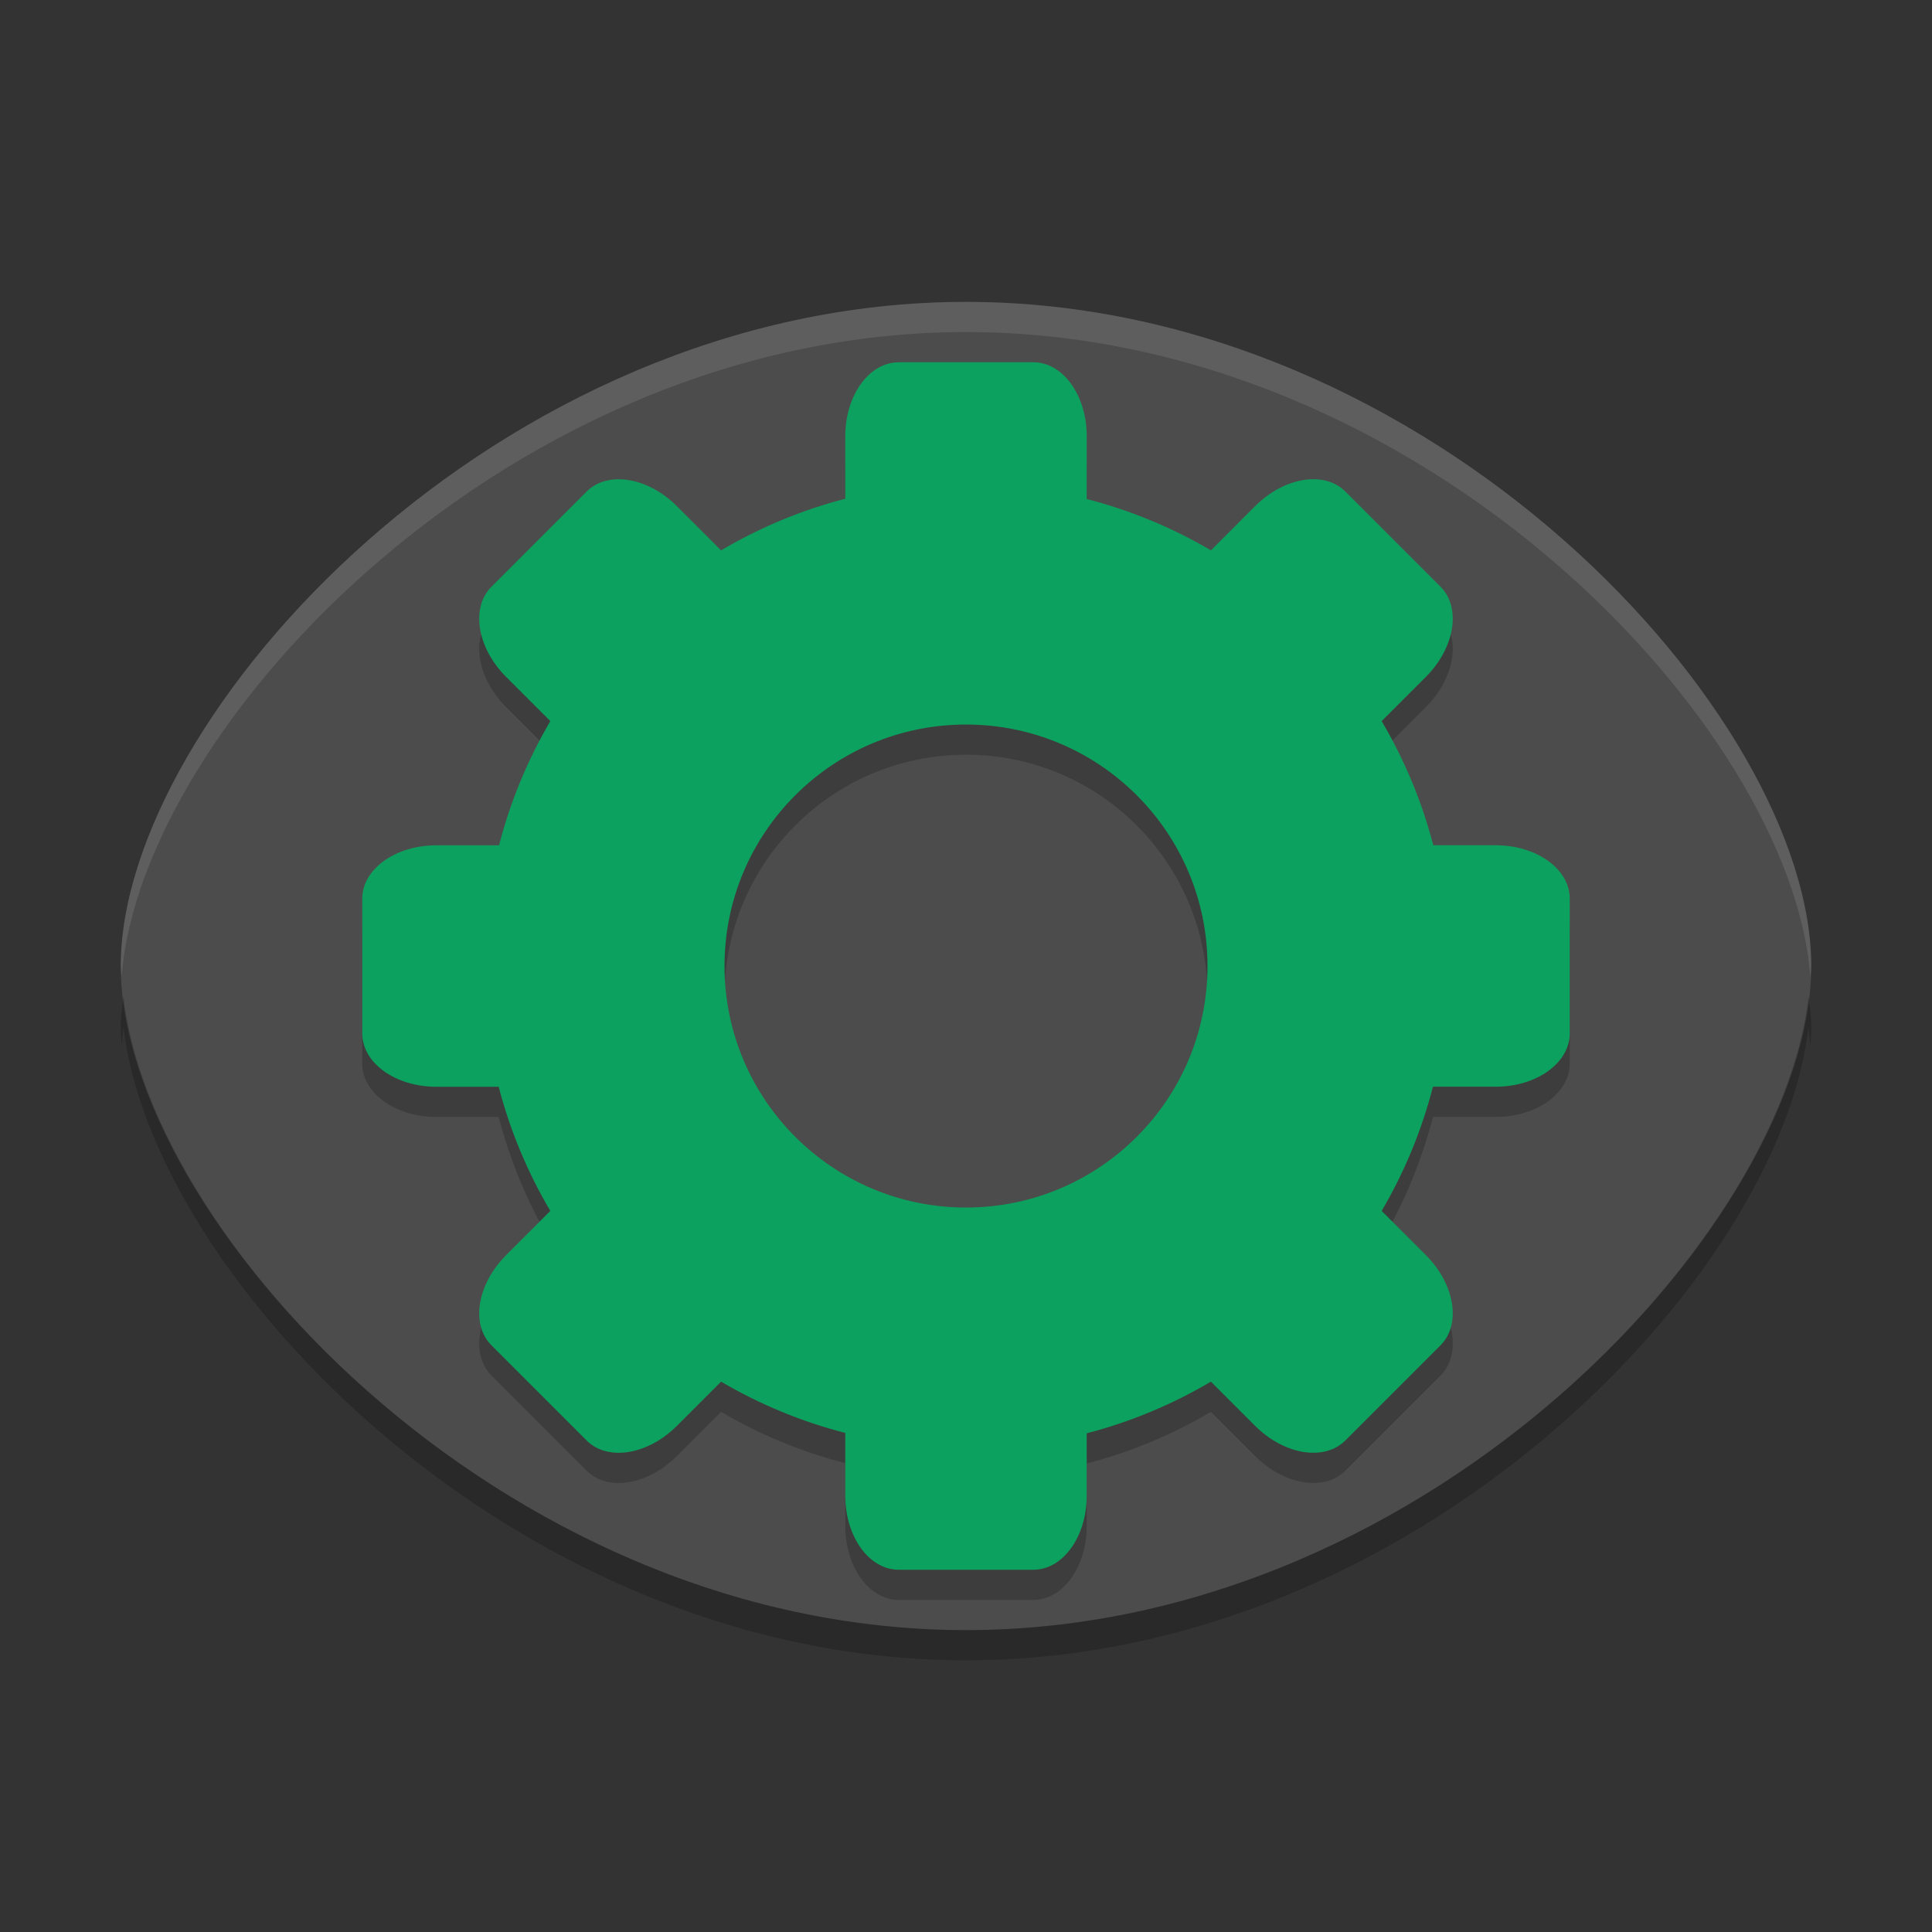
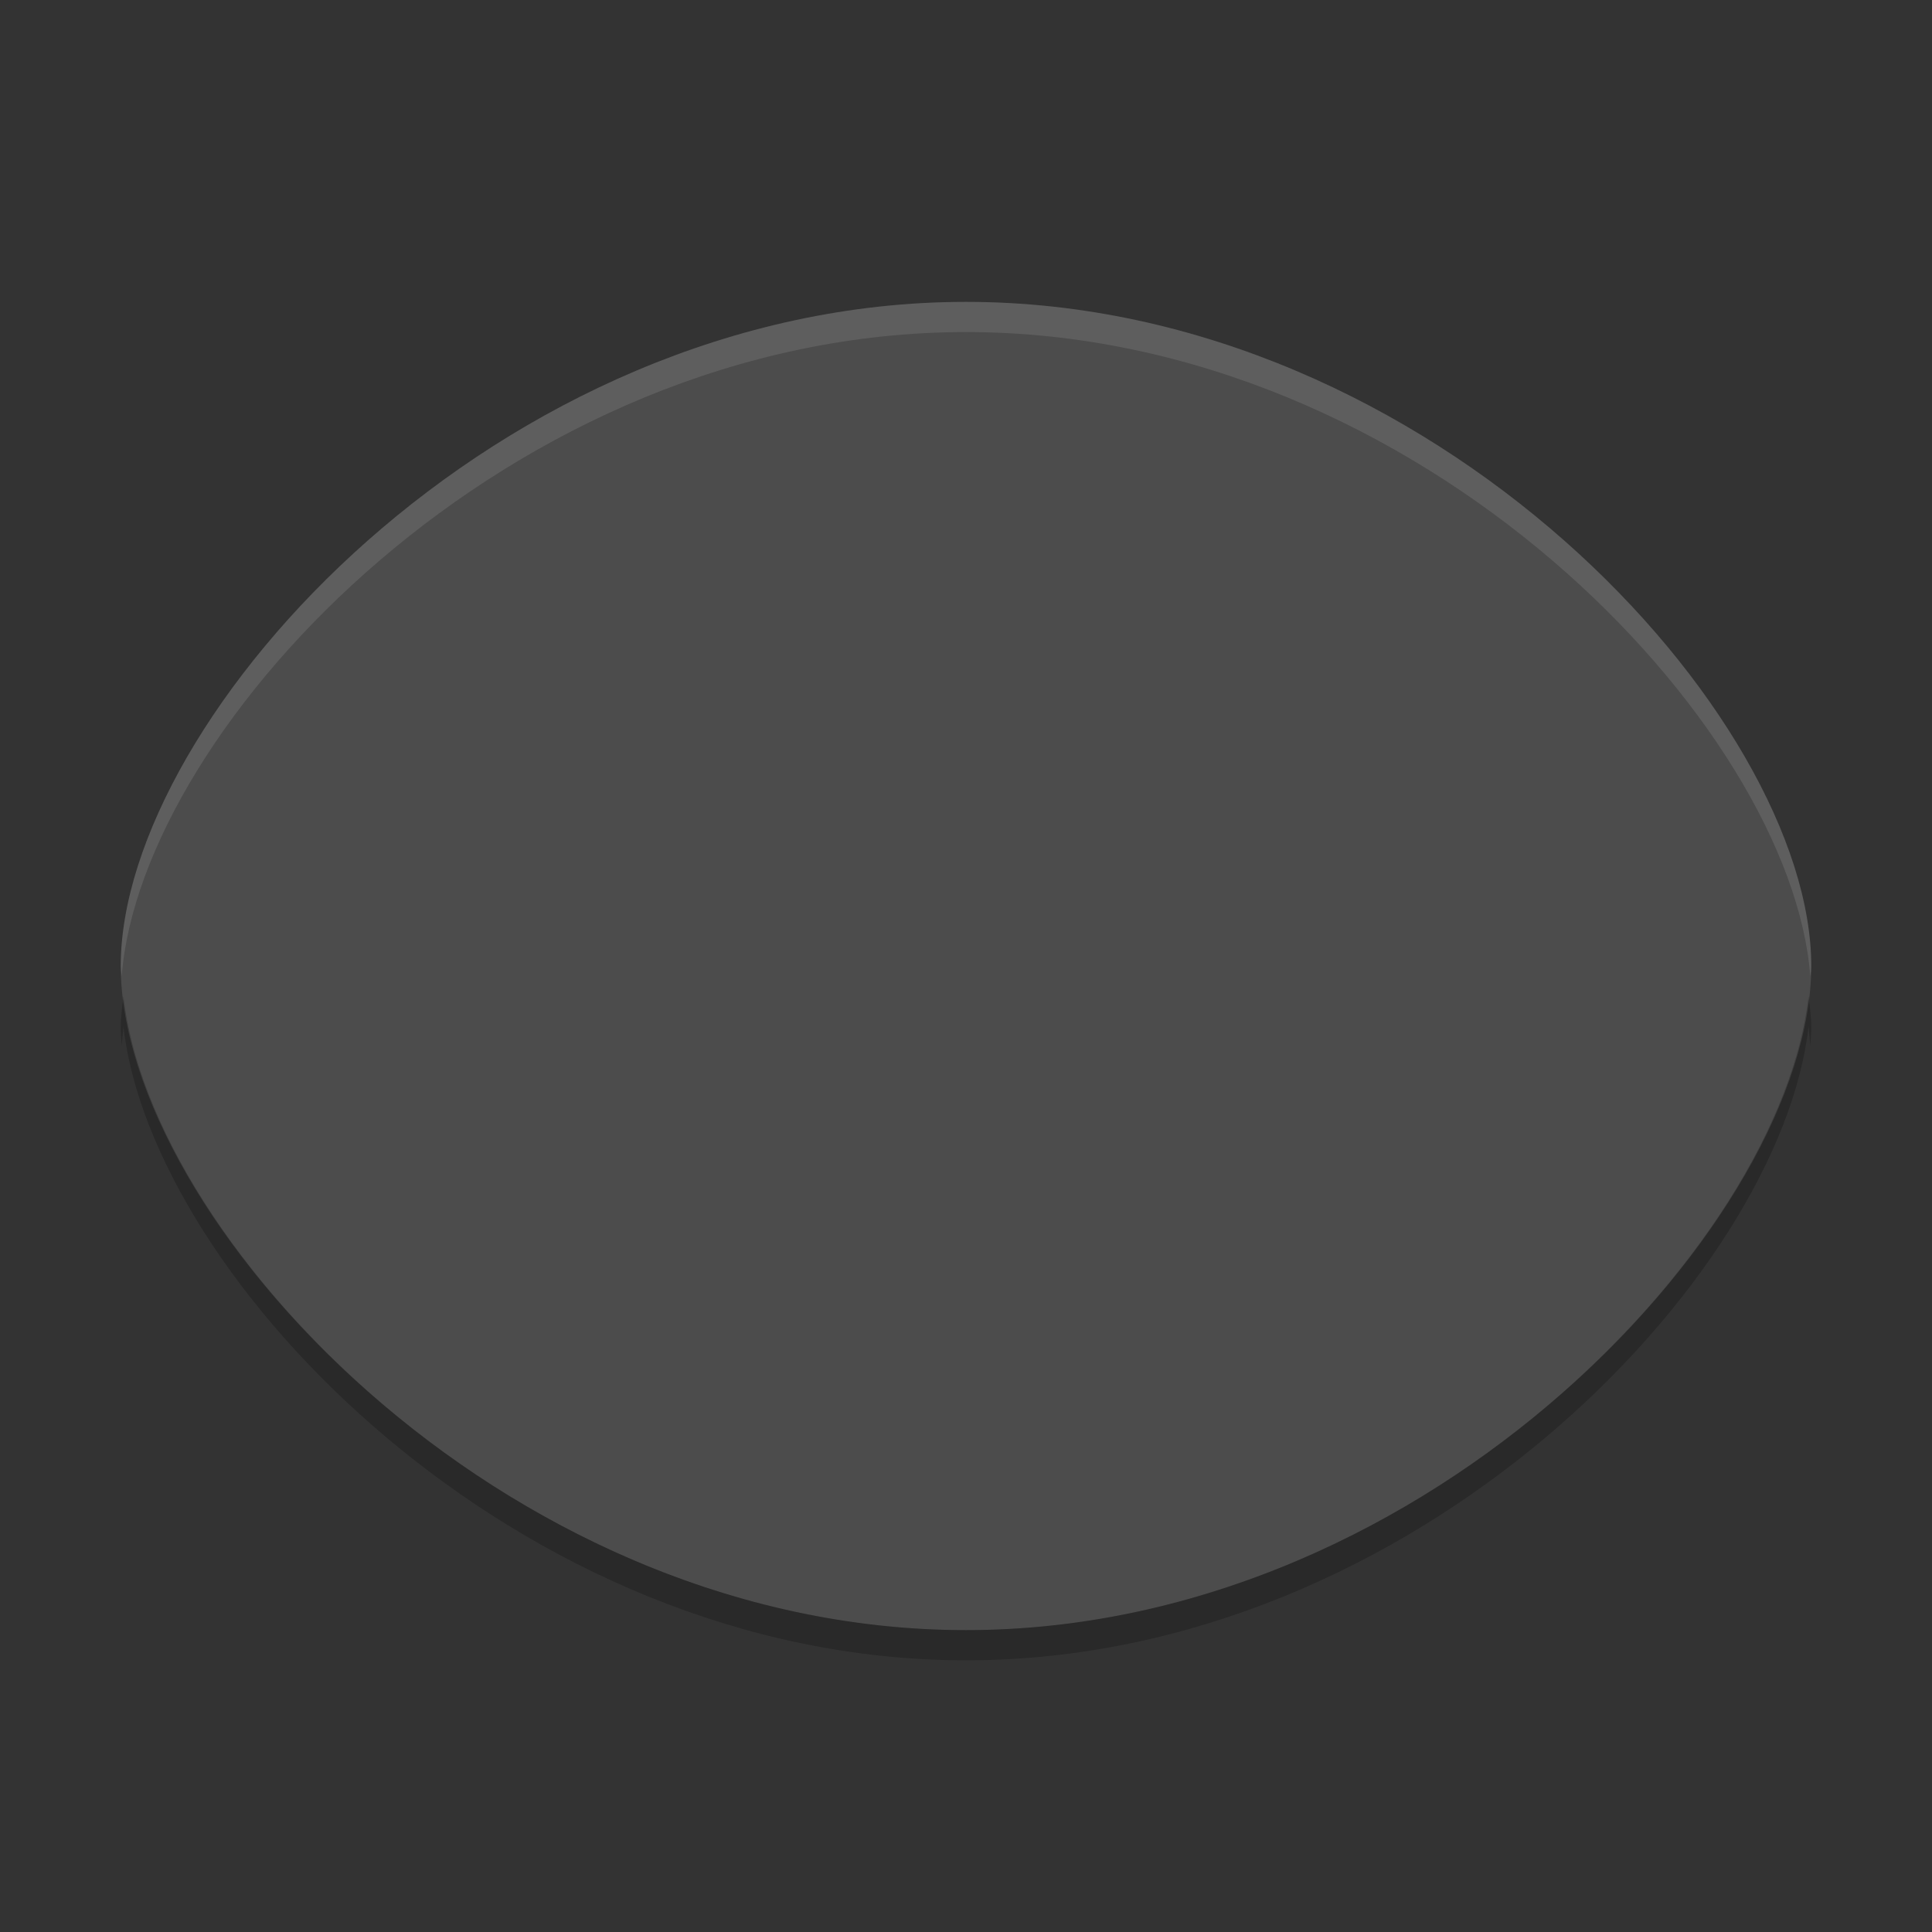
<svg xmlns="http://www.w3.org/2000/svg" xmlns:xlink="http://www.w3.org/1999/xlink" width="384pt" height="384pt" version="1.1" viewBox="0 0 384 384">
  <rect x="0" y="0" width="384" height="384" fill="#333333" stroke="none" />
  <defs>
    <filter id="alpha" width="100%" height="100%" x="0%" y="0%" filterUnits="objectBoundingBox">
      <feColorMatrix in="SourceGraphic" type="matrix" values="0 0 0 0 1 0 0 0 0 1 0 0 0 0 1 0 0 0 1 0" />
    </filter>
    <mask id="mask0">
      <g filter="url(#alpha)">
        <rect width="384" height="384" x="0" y="0" style="fill:rgb(0%,0%,0%);fill-opacity:0.102" />
      </g>
    </mask>
    <clipPath id="clip1">
      <rect width="384" height="384" x="0" y="0" />
    </clipPath>
    <g id="surface5" clip-path="url(#clip1)">
      <path style="fill:rgb(100.000%,100.000%,100.000%)" d="M 192 60 C 98.93 60 24 142.5 24 192 C 24 192.664 24.129 193.375 24.188 194.062 C 27.945 144.254 101.348 66 192 66 C 282.652 66 356.055 144.254 359.812 194.062 C 359.871 193.375 360 192.664 360 192 C 360 142.5 285.07 60 192 60 Z M 192 60" />
    </g>
    <mask id="mask1">
      <g filter="url(#alpha)">
        <rect width="384" height="384" x="0" y="0" style="fill:rgb(0%,0%,0%);fill-opacity:0.2" />
      </g>
    </mask>
    <clipPath id="clip2">
      <rect width="384" height="384" x="0" y="0" />
    </clipPath>
    <g id="surface8" clip-path="url(#clip2)">
-       <path style="fill:rgb(0%,0%,0%)" d="M 178.621 78.004 C 172.727 78.004 168 84.578 168 92.746 L 168 105.121 C 159.332 107.375 151.023 110.828 143.316 115.387 L 134.531 106.598 C 128.762 100.824 120.77 99.531 116.602 103.691 L 97.688 122.609 C 93.527 126.77 94.816 134.762 100.594 140.539 L 109.383 149.328 C 104.852 157.039 101.418 165.348 99.188 174.012 L 86.742 174.012 C 78.574 174.012 72 178.742 72 184.629 L 72 211.395 C 72 217.273 78.574 222.004 86.742 222.004 L 99.117 222.004 C 101.371 230.668 104.828 238.973 109.383 246.68 L 100.594 255.469 C 94.816 261.246 93.527 269.238 97.688 273.398 L 116.602 292.312 C 120.762 296.477 128.754 295.184 134.531 289.406 L 143.32 280.617 C 151.031 285.148 159.34 288.578 168.004 290.809 L 168.004 303.254 C 168.004 311.426 172.73 318 178.625 318 L 205.391 318 C 211.27 318 215.996 311.426 215.996 303.254 L 215.996 290.879 C 224.664 288.625 232.969 285.168 240.676 280.613 L 249.465 289.402 C 255.242 295.176 263.234 296.469 267.395 292.309 L 286.309 273.395 C 290.469 269.23 289.18 261.238 283.402 255.465 L 274.617 246.68 C 279.148 238.965 282.578 230.656 284.809 221.996 L 297.254 221.996 C 305.426 221.996 312 217.27 312 211.375 L 312 184.609 C 312 178.73 305.426 174 297.254 174 L 284.879 174 C 282.625 165.336 279.168 157.031 274.613 149.324 L 283.402 140.535 C 289.176 134.758 290.469 126.766 286.309 122.605 L 267.395 103.688 C 263.23 99.527 255.238 100.816 249.469 106.594 L 240.684 115.379 C 232.969 110.848 224.664 107.418 216 105.188 L 216 92.742 C 216 84.574 211.273 78 205.379 78 L 178.613 78 Z M 192 150.004 C 218.508 150.004 240 171.496 240 198.004 C 240 224.516 218.508 246.004 192 246.004 C 165.492 246.004 144 224.516 144 198.004 C 144 171.496 165.492 150.004 192 150.004 Z M 192 150.004" />
-     </g>
+       </g>
    <mask id="mask2">
      <g filter="url(#alpha)">
        <rect width="384" height="384" x="0" y="0" style="fill:rgb(0%,0%,0%);fill-opacity:0.2" />
      </g>
    </mask>
    <clipPath id="clip3">
      <rect width="384" height="384" x="0" y="0" />
    </clipPath>
    <g id="surface11" clip-path="url(#clip3)">
      <path style="fill:rgb(0%,0%,0%)" d="M 24.539 198 C 24.316 200.016 24 202.066 24 204 C 24 205.285 24.086 206.609 24.188 207.938 C 24.297 206.629 24.395 205.324 24.539 204 C 30.059 253.871 102.551 330 192 330 C 281.449 330 353.941 253.871 359.461 204 C 359.609 205.324 359.703 206.629 359.812 207.938 C 359.914 206.609 360 205.285 360 204 C 360 202.074 359.684 200.02 359.461 198 C 353.941 247.871 281.449 324 192 324 C 102.551 324 30.059 247.871 24.539 198 Z M 24.539 198" />
    </g>
  </defs>
  <g>
    <path style="fill:rgb(29.803%,29.803%,29.803%)" d="M 192 60 C 98.93 60 24 142.5 24 192 C 24 241.5 98.93 324 192 324 C 285.07 324 360 241.5 360 192 C 360 142.5 285.07 60 192 60 Z M 192 60" />
    <use mask="url(#mask0)" xlink:href="#surface5" />
    <use mask="url(#mask1)" xlink:href="#surface8" />
-     <path style="fill:rgb(4.705%,63.137%,36.862%)" d="M 178.621 72.008 C 172.727 72.008 168 78.582 168 86.75 L 168 99.125 C 159.332 101.379 151.023 104.832 143.316 109.391 L 134.531 100.602 C 128.762 94.824 120.77 93.535 116.602 97.695 L 97.688 116.609 C 93.527 120.77 94.816 128.762 100.594 134.539 L 109.383 143.328 C 104.852 151.039 101.418 159.348 99.188 168.012 L 86.742 168.012 C 78.574 168.012 72 172.742 72 178.629 L 72 205.395 C 72 211.273 78.574 216.004 86.742 216.004 L 99.117 216.004 C 101.371 224.668 104.828 232.973 109.383 240.68 L 100.594 249.469 C 94.816 255.246 93.527 263.238 97.688 267.398 L 116.602 286.312 C 120.762 290.477 128.754 289.184 134.531 283.406 L 143.32 274.617 C 151.031 279.148 159.34 282.578 168.004 284.809 L 168.004 297.254 C 168.004 305.426 172.73 312 178.625 312 L 205.391 312 C 211.27 312 215.996 305.426 215.996 297.254 L 215.996 284.879 C 224.664 282.625 232.969 279.168 240.676 274.613 L 249.465 283.402 C 255.242 289.176 263.234 290.469 267.395 286.309 L 286.309 267.395 C 290.469 263.23 289.18 255.238 283.402 249.465 L 274.617 240.68 C 279.148 232.965 282.578 224.656 284.809 215.996 L 297.254 215.996 C 305.426 215.996 312 211.27 312 205.375 L 312 178.609 C 312 172.73 305.426 168 297.254 168 L 284.879 168 C 282.625 159.336 279.168 151.031 274.613 143.324 L 283.402 134.535 C 289.176 128.758 290.469 120.766 286.309 116.605 L 267.395 97.688 C 263.23 93.527 255.238 94.82 249.469 100.594 L 240.684 109.383 C 232.973 104.852 224.664 101.422 216 99.188 L 216 86.742 C 216 78.578 211.273 72 205.379 72 L 178.613 72 Z M 192 144.008 C 218.508 144.008 240 165.496 240 192.008 C 240 218.516 218.508 240.008 192 240.008 C 165.492 240.008 144 218.516 144 192.008 C 144 165.496 165.492 144.008 192 144.008 Z M 192 144.008" />
    <use mask="url(#mask2)" xlink:href="#surface11" />
  </g>
</svg>